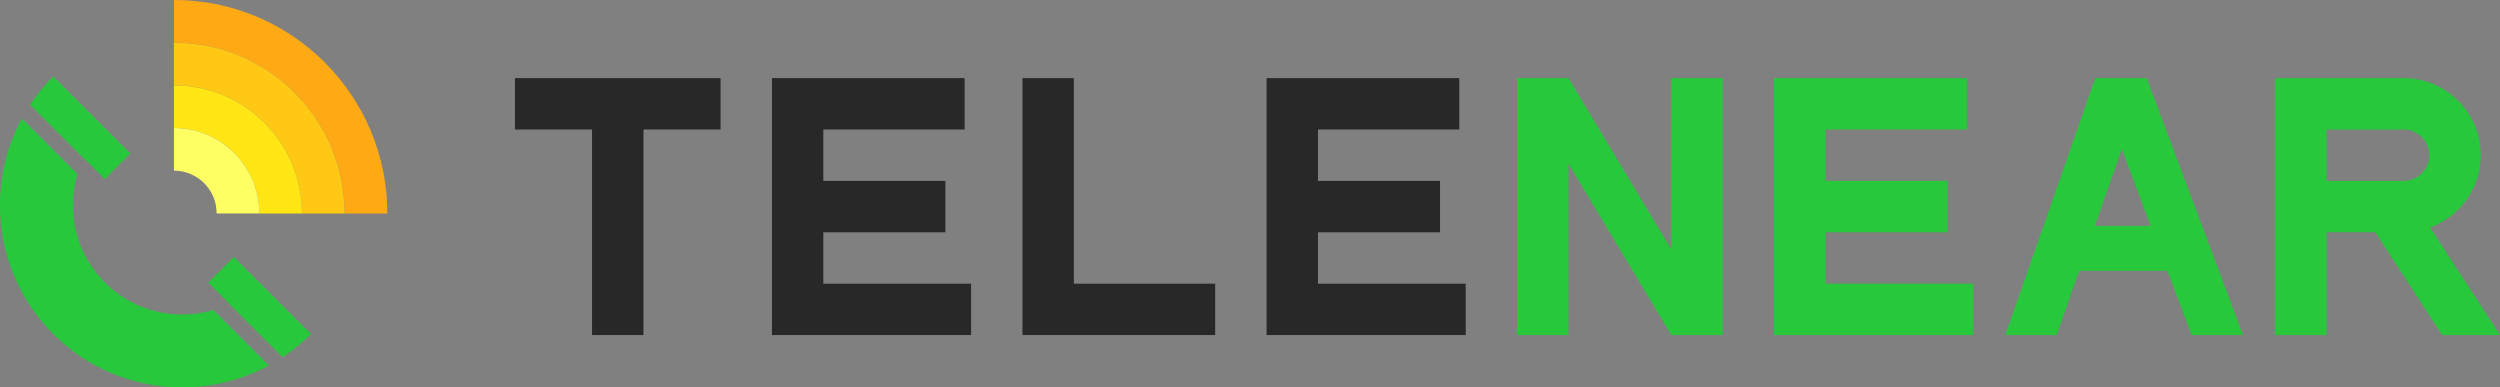
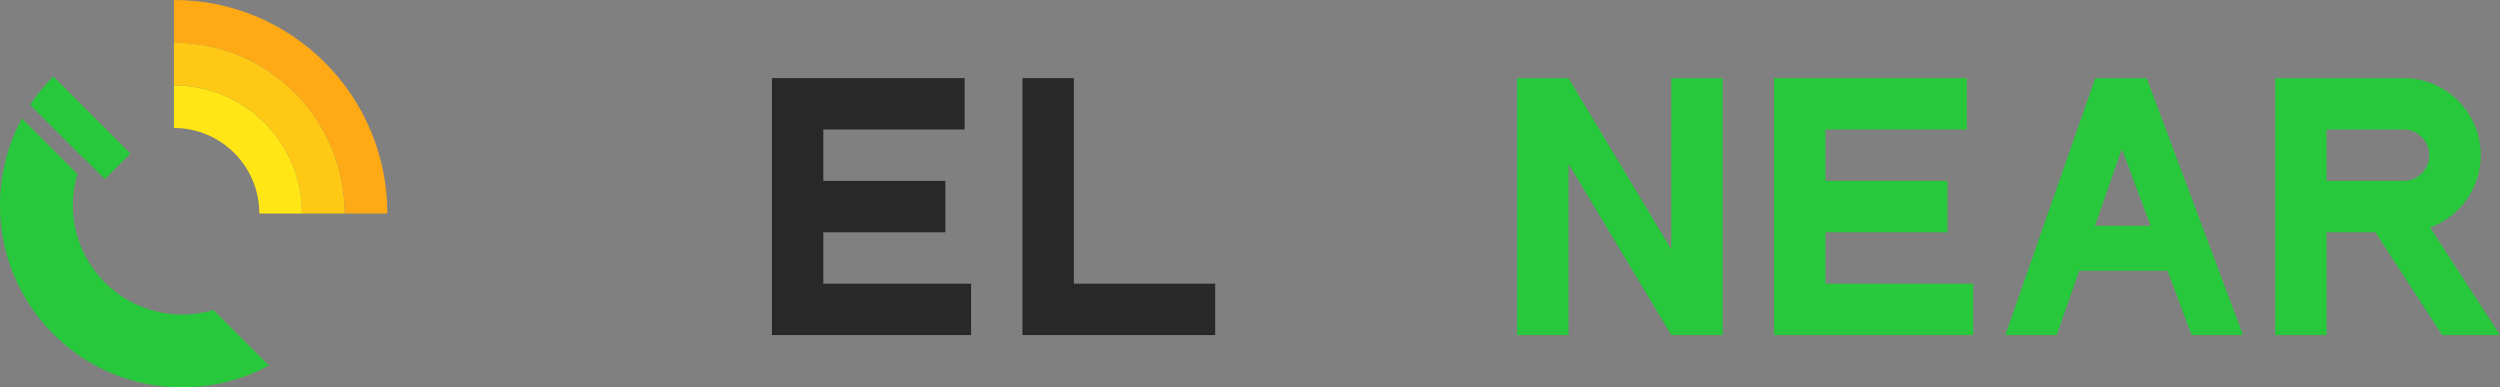
<svg xmlns="http://www.w3.org/2000/svg" id="_レイヤー_2" viewBox="0 0 581.46 90.1">
  <rect x="0" y="0" width="581.46" height="90.1" fill="#808080" stroke="none" />
  <defs>
    <style>.cls-1{fill:#28c83c;}.cls-2{fill:#ffaa14;}.cls-3{fill:#ffe614;}.cls-4{fill:#282828;}.cls-5{fill:#ffff64;}.cls-6{fill:#ffc814;}</style>
  </defs>
  <g id="_正式比率">
    <path class="cls-2" d="M80.16,49.62s0,.02,0,.04h9.93s0-.02,0-.04C90.08,22.22,67.86,0,40.46,0v9.92c21.93,0,39.7,17.77,39.7,39.7Z" />
    <path class="cls-6" d="M70.23,49.62s0,.02,0,.04h9.92s0-.02,0-.04c0-21.93-17.77-39.7-39.7-39.7v9.92c16.44,0,29.77,13.33,29.77,29.77Z" />
    <path class="cls-3" d="M60.31,49.62s0,.02,0,.04h9.92s0-.02,0-.04c0-16.44-13.33-29.77-29.77-29.77v9.92c10.96,0,19.85,8.89,19.85,19.85Z" />
-     <path class="cls-5" d="M60.31,49.62c0-10.96-8.89-19.85-19.85-19.85v9.92c5.48,0,9.92,4.44,9.92,9.92,0,.01,0,.02,0,.04h9.93s0-.02,0-.04Z" />
-     <path class="cls-1" d="M60.34,65.72h0s0,0,0,0l-5.94-5.94-5.96,5.96,4.9,4.9s-.03.01-.04.02l12.43,12.43s.02-.02.04-.03c2.32-1.54,4.52-3.32,6.56-5.37l-11.99-11.99Z" />
    <path class="cls-1" d="M19.46,36.76l4.91,4.91,5.96-5.96-5.94-5.94h0s-11.99-11.99-11.99-11.99c-2.04,2.04-3.83,4.24-5.37,6.56,0,.01-.02.02-.03.04l12.43,12.43s.01-.03.02-.04Z" />
    <path class="cls-1" d="M49.61,72.11c-8.65,2.56-18.39.43-25.22-6.4-6.83-6.83-8.96-16.57-6.4-25.22,0-.01,0-.02.01-.03l-12.9-12.9s-.01.02-.02.03c-8.68,16.06-6.25,36.54,7.32,50.11,13.57,13.57,34.05,16,50.11,7.32,0,0,.02-.01.03-.02l-12.9-12.9s-.02,0-.03.01Z" />
-     <polygon class="cls-4" points="167.59 18.17 149.66 18.17 137.7 18.17 119.77 18.17 119.77 30.12 137.7 30.12 137.7 77.93 149.66 77.93 149.66 30.12 167.59 30.12 167.59 18.17" />
    <polygon class="cls-4" points="191.49 65.98 191.49 54.03 219.88 54.03 219.88 42.07 191.49 42.07 191.49 30.12 224.36 30.12 224.36 18.17 191.49 18.17 179.54 18.17 179.54 30.12 179.54 42.07 179.54 54.03 179.54 65.98 179.54 77.93 191.49 77.93 225.86 77.93 225.86 65.98 191.49 65.98" />
-     <polygon class="cls-4" points="306.54 65.98 306.54 54.03 334.93 54.03 334.93 42.07 306.54 42.07 306.54 30.12 339.41 30.12 339.41 18.17 306.54 18.17 294.59 18.17 294.59 30.12 294.59 42.07 294.59 54.03 294.59 65.98 294.59 77.93 306.54 77.93 340.9 77.93 340.9 65.98 306.54 65.98" />
    <polygon class="cls-4" points="249.76 65.98 249.76 18.17 237.81 18.17 237.81 65.98 237.81 77.93 249.76 77.93 282.63 77.93 282.63 65.98 249.76 65.98" />
    <polygon class="cls-1" points="424.58 65.98 424.58 54.03 452.96 54.03 452.96 42.07 424.58 42.07 424.58 30.12 457.45 30.12 457.45 18.17 424.58 18.17 412.62 18.17 412.62 30.12 412.62 42.07 412.62 54.03 412.62 65.98 412.62 77.93 424.58 77.93 458.94 77.93 458.94 65.98 424.58 65.98" />
-     <path class="cls-1" d="M509.74,77.93h11.95l-22.41-59.76h0s0,0,0,0h-11.95,0s-20.92,59.76-20.92,59.76h11.95l5.23-14.94h20.54l5.6,14.94ZM487.25,52.53l6.26-17.88,6.7,17.88h-12.96Z" />
+     <path class="cls-1" d="M509.74,77.93h11.95l-22.41-59.76h0s0,0,0,0h-11.95,0s-20.92,59.76-20.92,59.76h11.95l5.23-14.94h20.54l5.6,14.94ZM487.25,52.53l6.26-17.88,6.7,17.88Z" />
    <polygon class="cls-1" points="388.72 18.17 388.72 58.01 364.81 18.17 352.86 18.17 352.86 77.93 364.81 77.93 364.81 38.09 388.72 77.93 400.67 77.93 400.67 18.17 388.72 18.17" />
    <path class="cls-1" d="M568.01,77.93h13.45l-16.26-25.01c6.87-2.51,11.78-9.09,11.78-16.82,0-9.9-8.03-17.93-17.93-17.93h-11.95s0,0,0,0h-17.93v59.76h11.95v-23.91h11.35l15.54,23.91ZM565.03,36.1c0,3.3-2.68,5.98-5.98,5.98h-17.93v-11.95h11.95s5.98,0,5.98,0c3.3,0,5.98,2.68,5.98,5.98Z" />
  </g>
</svg>